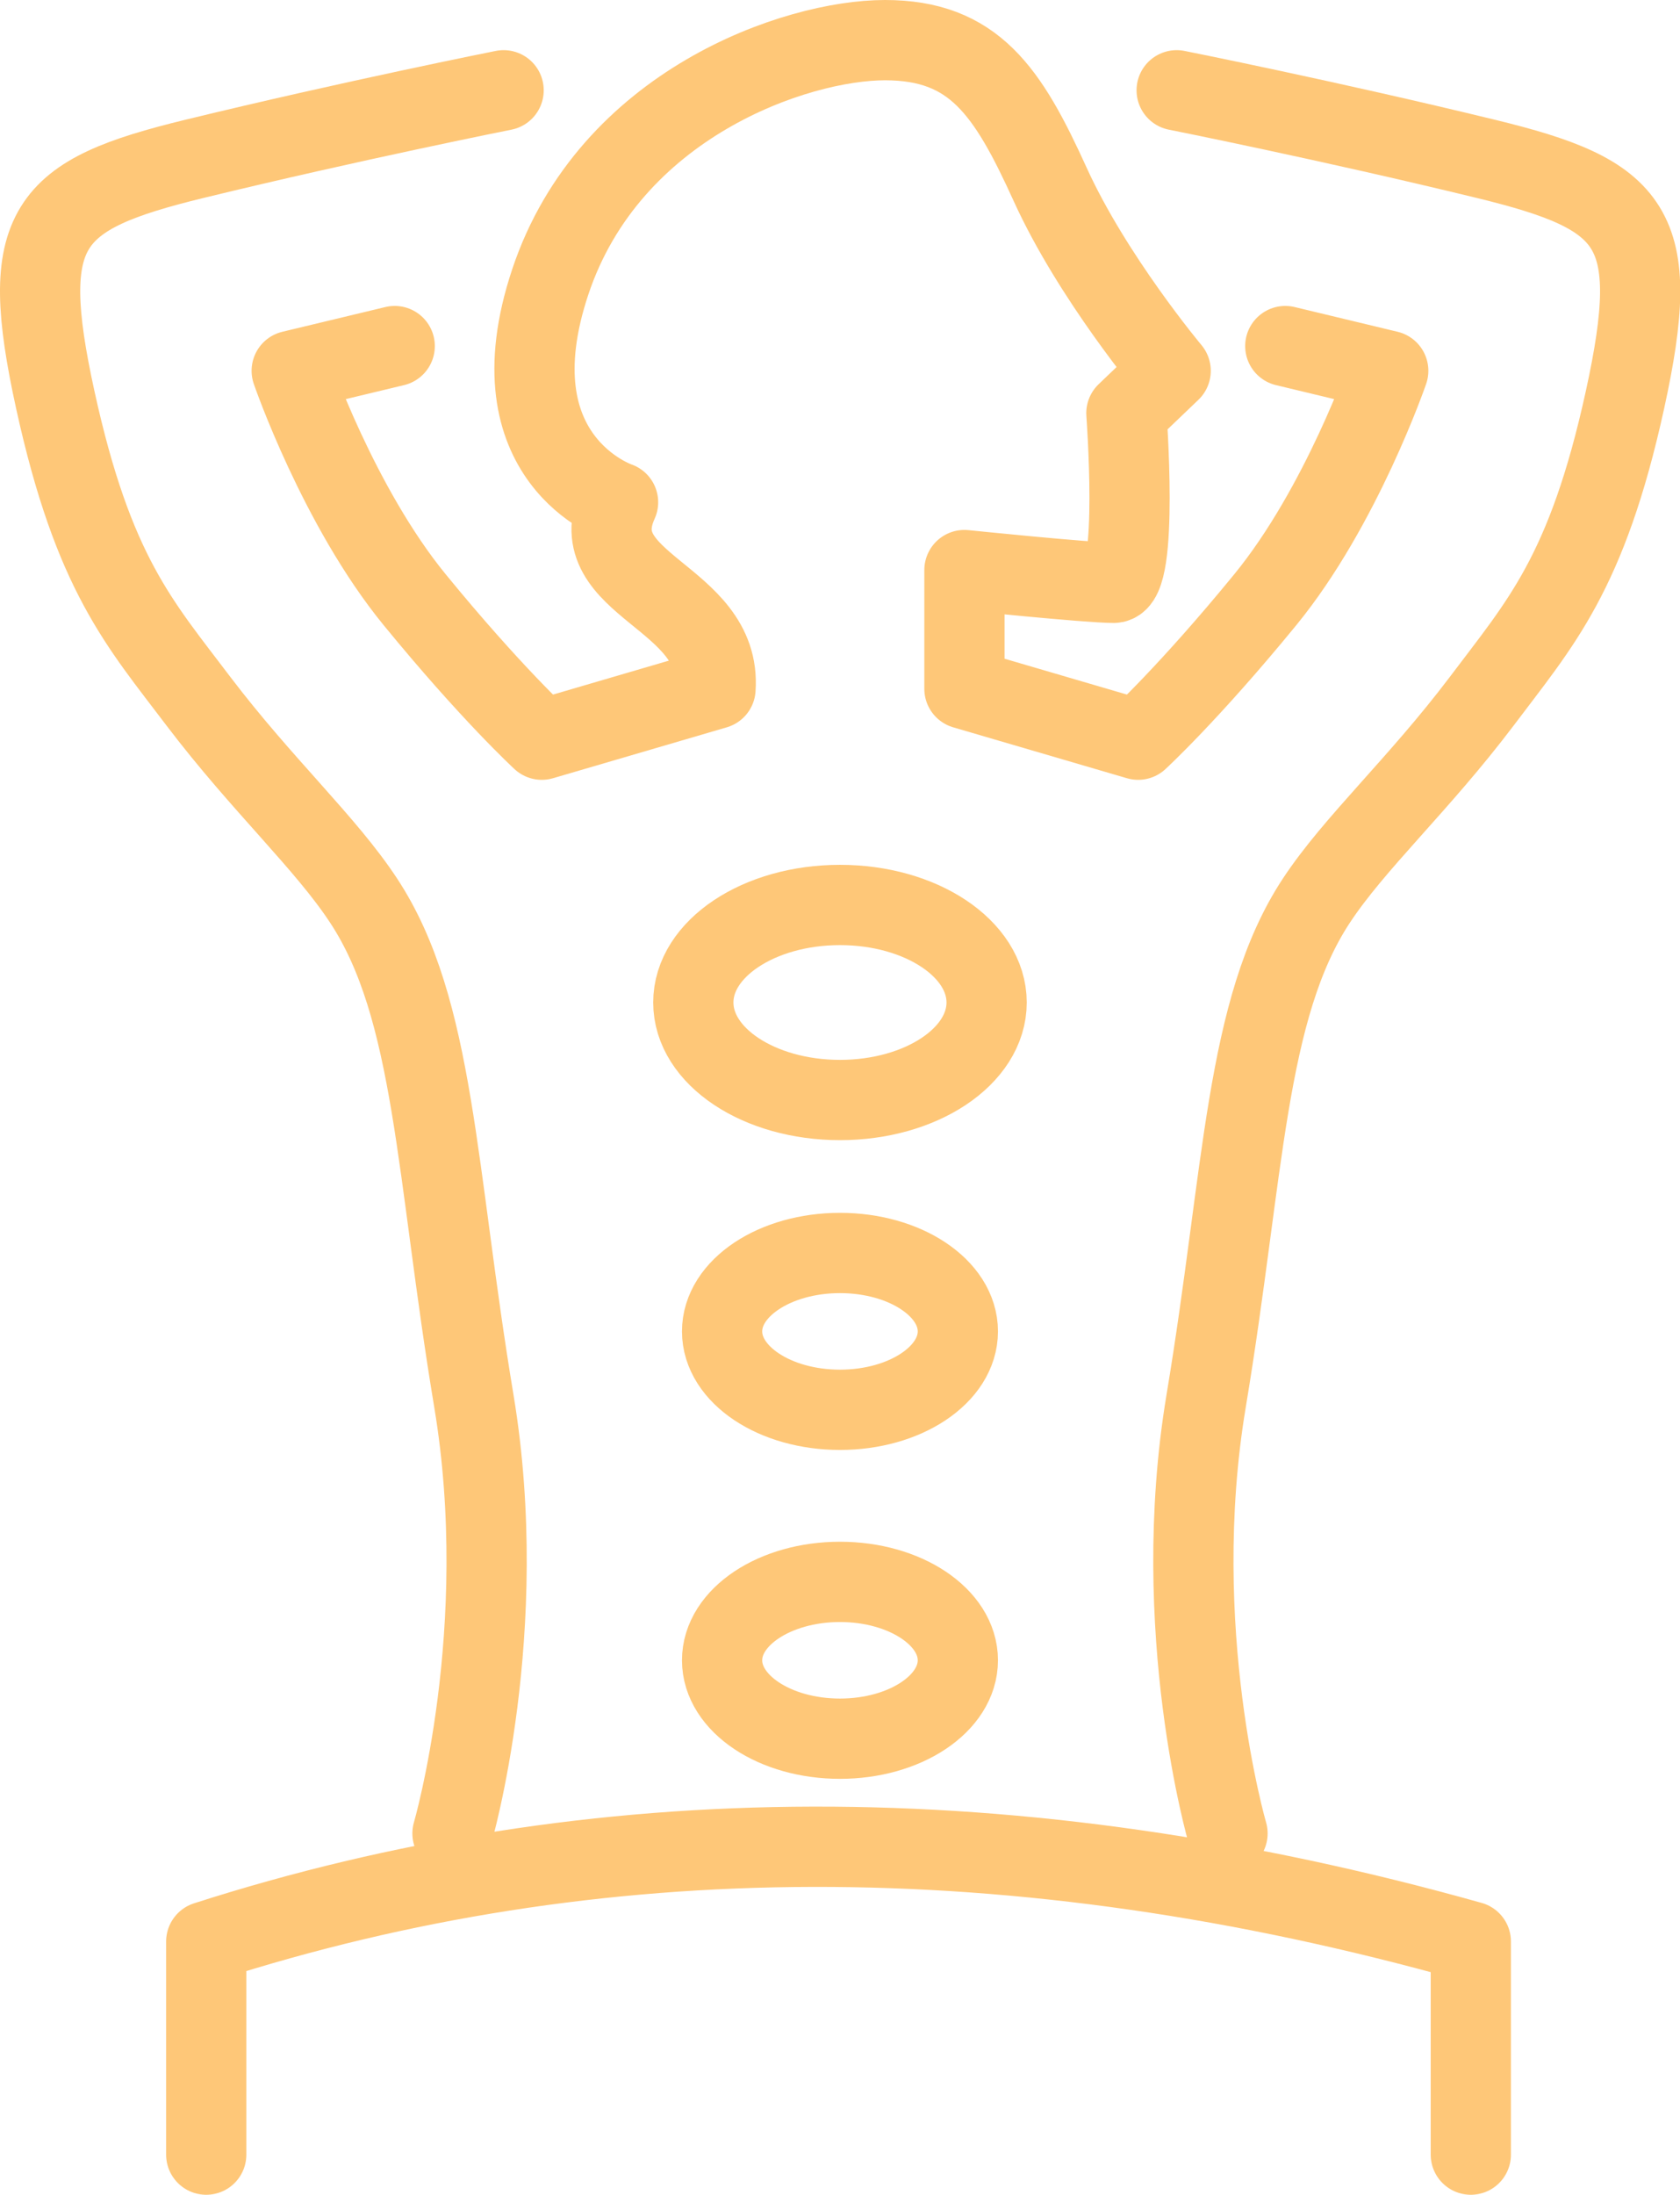
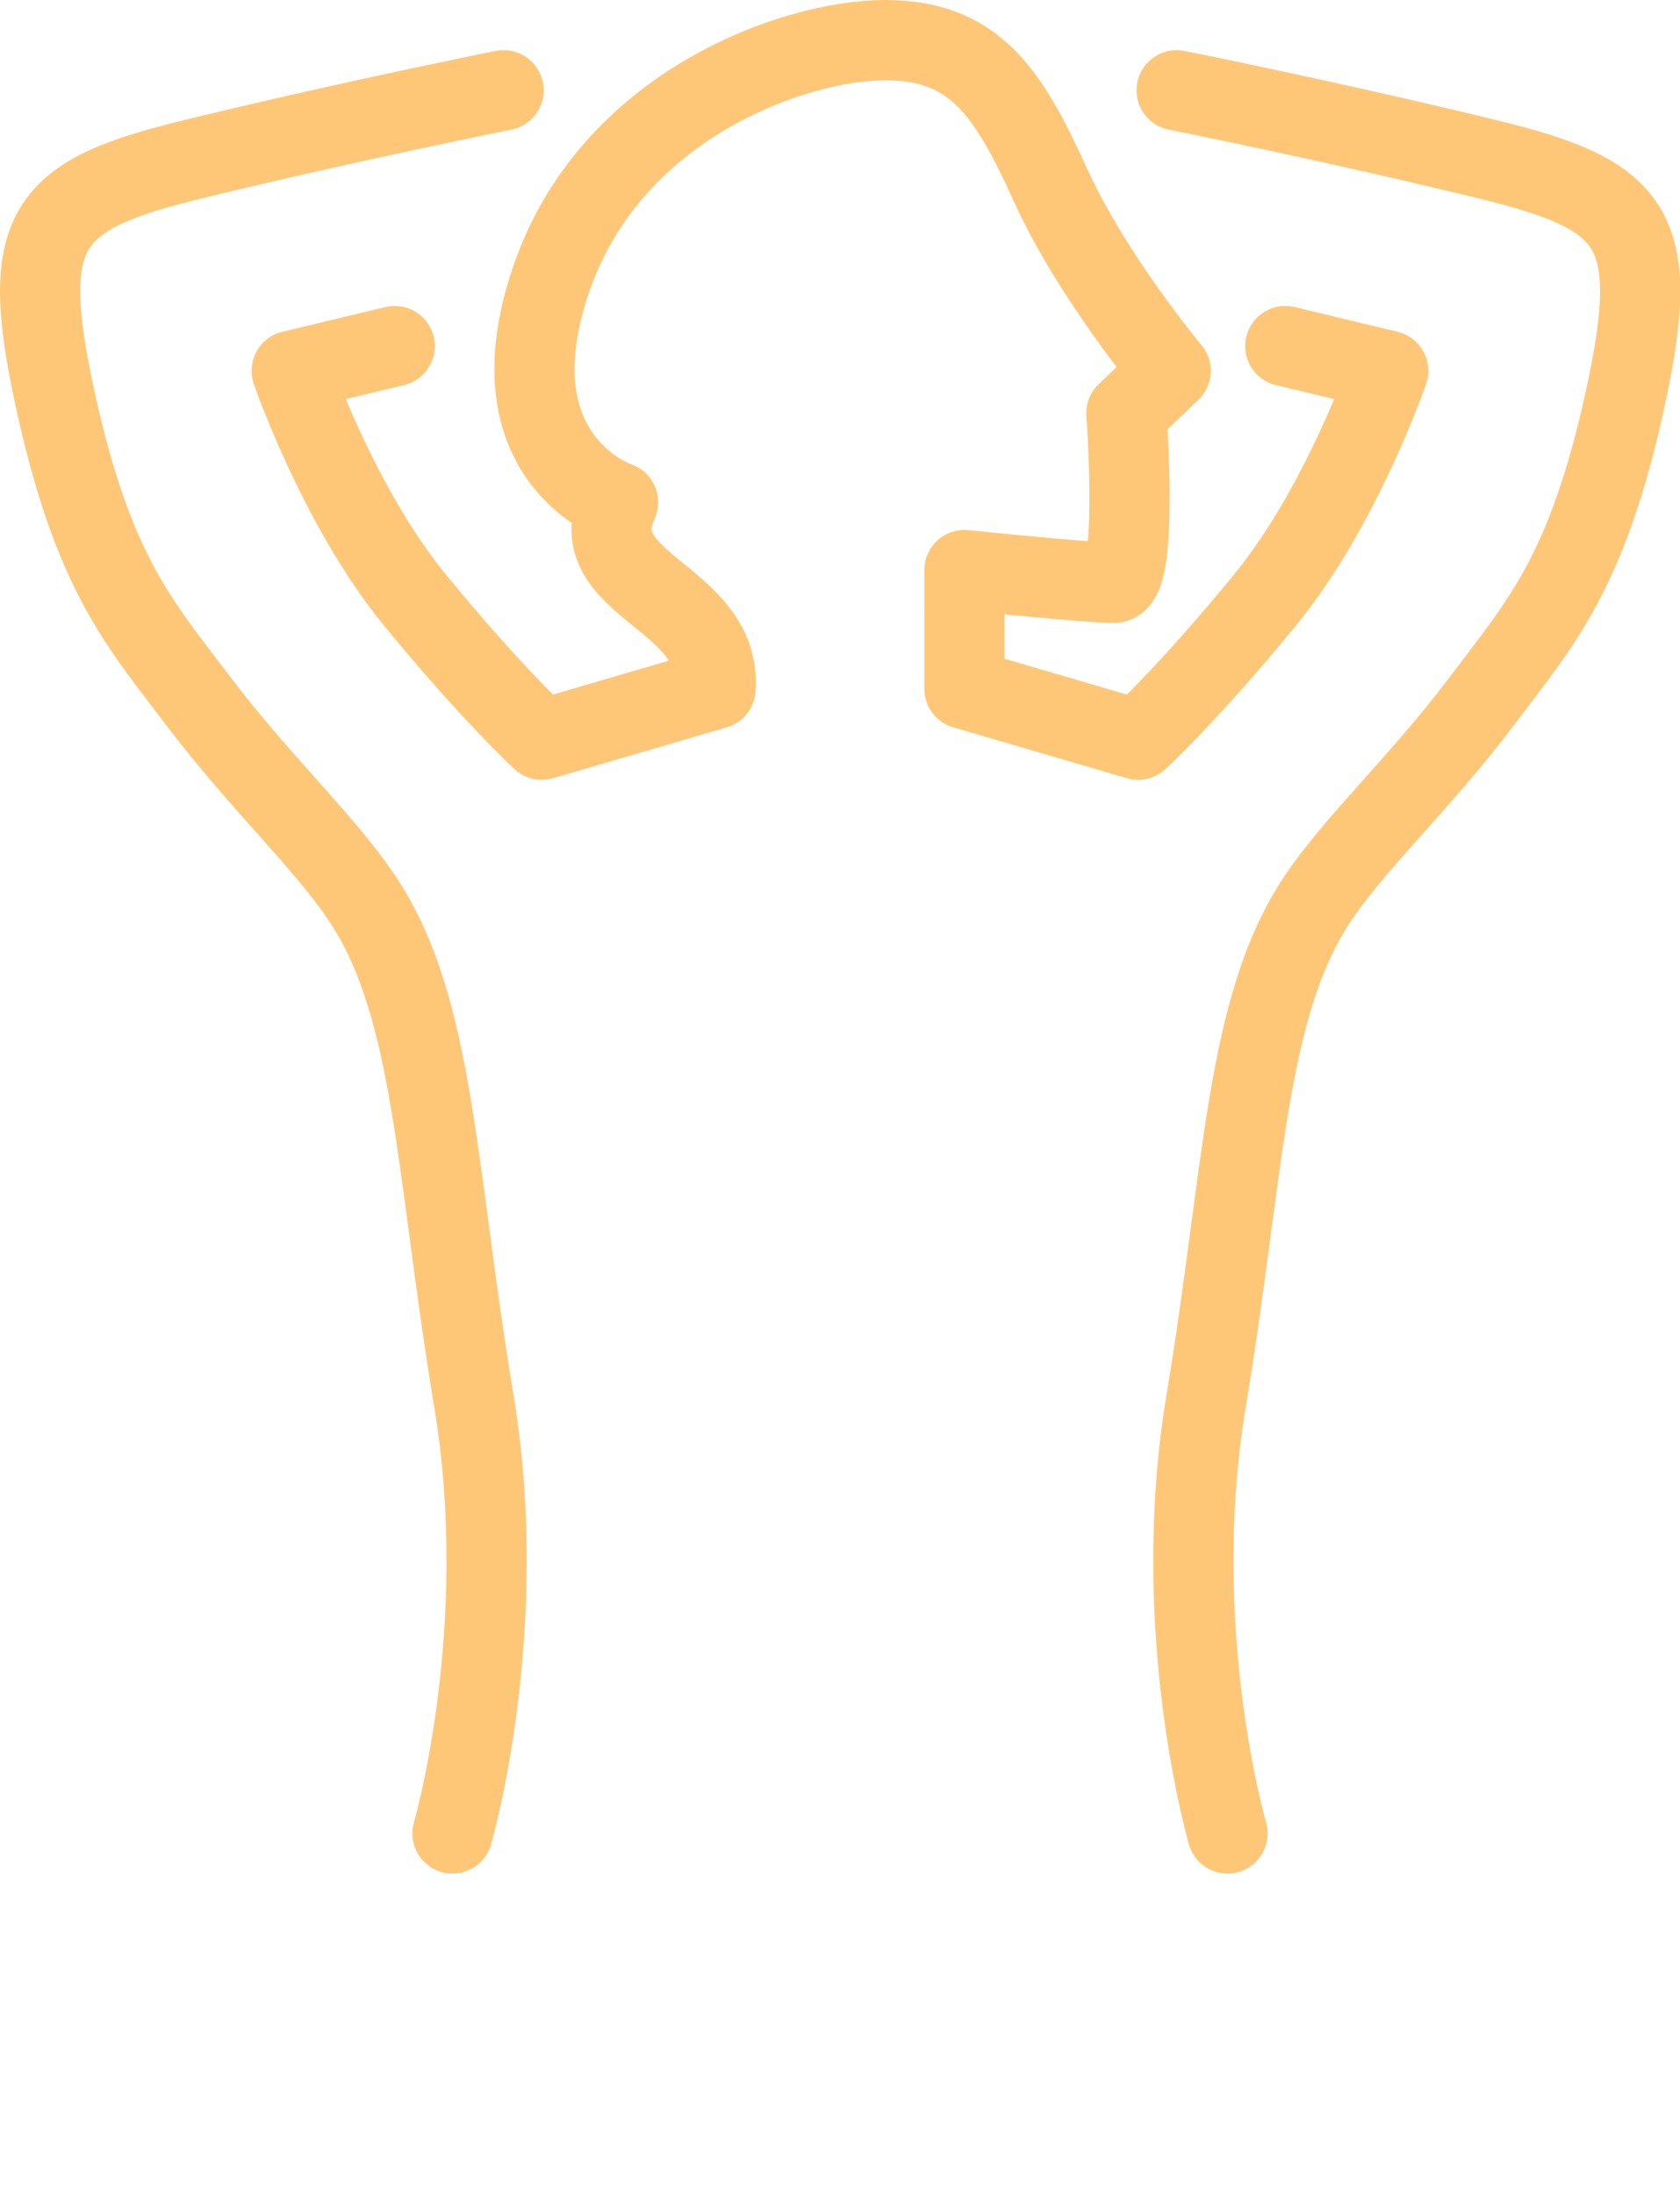
<svg xmlns="http://www.w3.org/2000/svg" viewBox="0 0 314.11 410.06">
  <defs>
    <style>.cls-1{fill:none;stroke:#FEC778;stroke-linecap:round;stroke-linejoin:round;stroke-width:15px;}</style>
  </defs>
  <g data-name="Capa 2">
    <g data-name="Icons">
      <path class="cls-1" d="M94.16,16.87s-28.5,5.68-57.81,12.81C8.6,36.43,3.22,42.29,10.35,74.76s15.72,41.68,26.79,56.31C49,146.67,60.93,157.51,68,168.29c13.32,20.22,13.47,50.7,20.6,93.47s-4,80.79-4,80.79" />
      <path class="cls-1" d="M220,16.87s28.5,5.68,57.81,12.81c27.75,6.75,33.13,12.61,26,45.08S288,116.44,277,131.07c-11.81,15.6-23.79,26.44-30.89,37.22-13.32,20.22-13.47,50.7-20.6,93.47s4,80.79,4,80.79" />
      <path class="cls-1" d="M240.31,64.66l19.25,4.62s-8.73,25.35-23,42.78-23.76,26.14-23.76,26.14l-32.48-9.51V106.51s23.15,2.38,27.9,2.38,2.38-31.69,2.38-31.69l8.28-7.92s-14.62-17.42-22.54-34.85S182.09,7.5,165.46,7.5,114,19.38,102.89,52.65s12.67,41.19,12.67,41.19c-7.12,15.67,19.45,17.42,18.22,34.85L101.3,138.2s-9.5-8.72-23.76-26.14-23-42.78-23-42.78L73.8,64.66" />
-       <ellipse class="cls-1" cx="157.05" cy="187.3" rx="27.42" ry="18.22" />
-       <ellipse class="cls-1" cx="157.05" cy="248.75" rx="22.04" ry="14.65" />
-       <ellipse class="cls-1" cx="157.05" cy="310.2" rx="22.04" ry="14.65" />
-       <path class="cls-1" d="M275,402.56V362.75c-85.24-23.93-163.88-23.3-236.44,0v39.81" />
    </g>
  </g>
</svg>